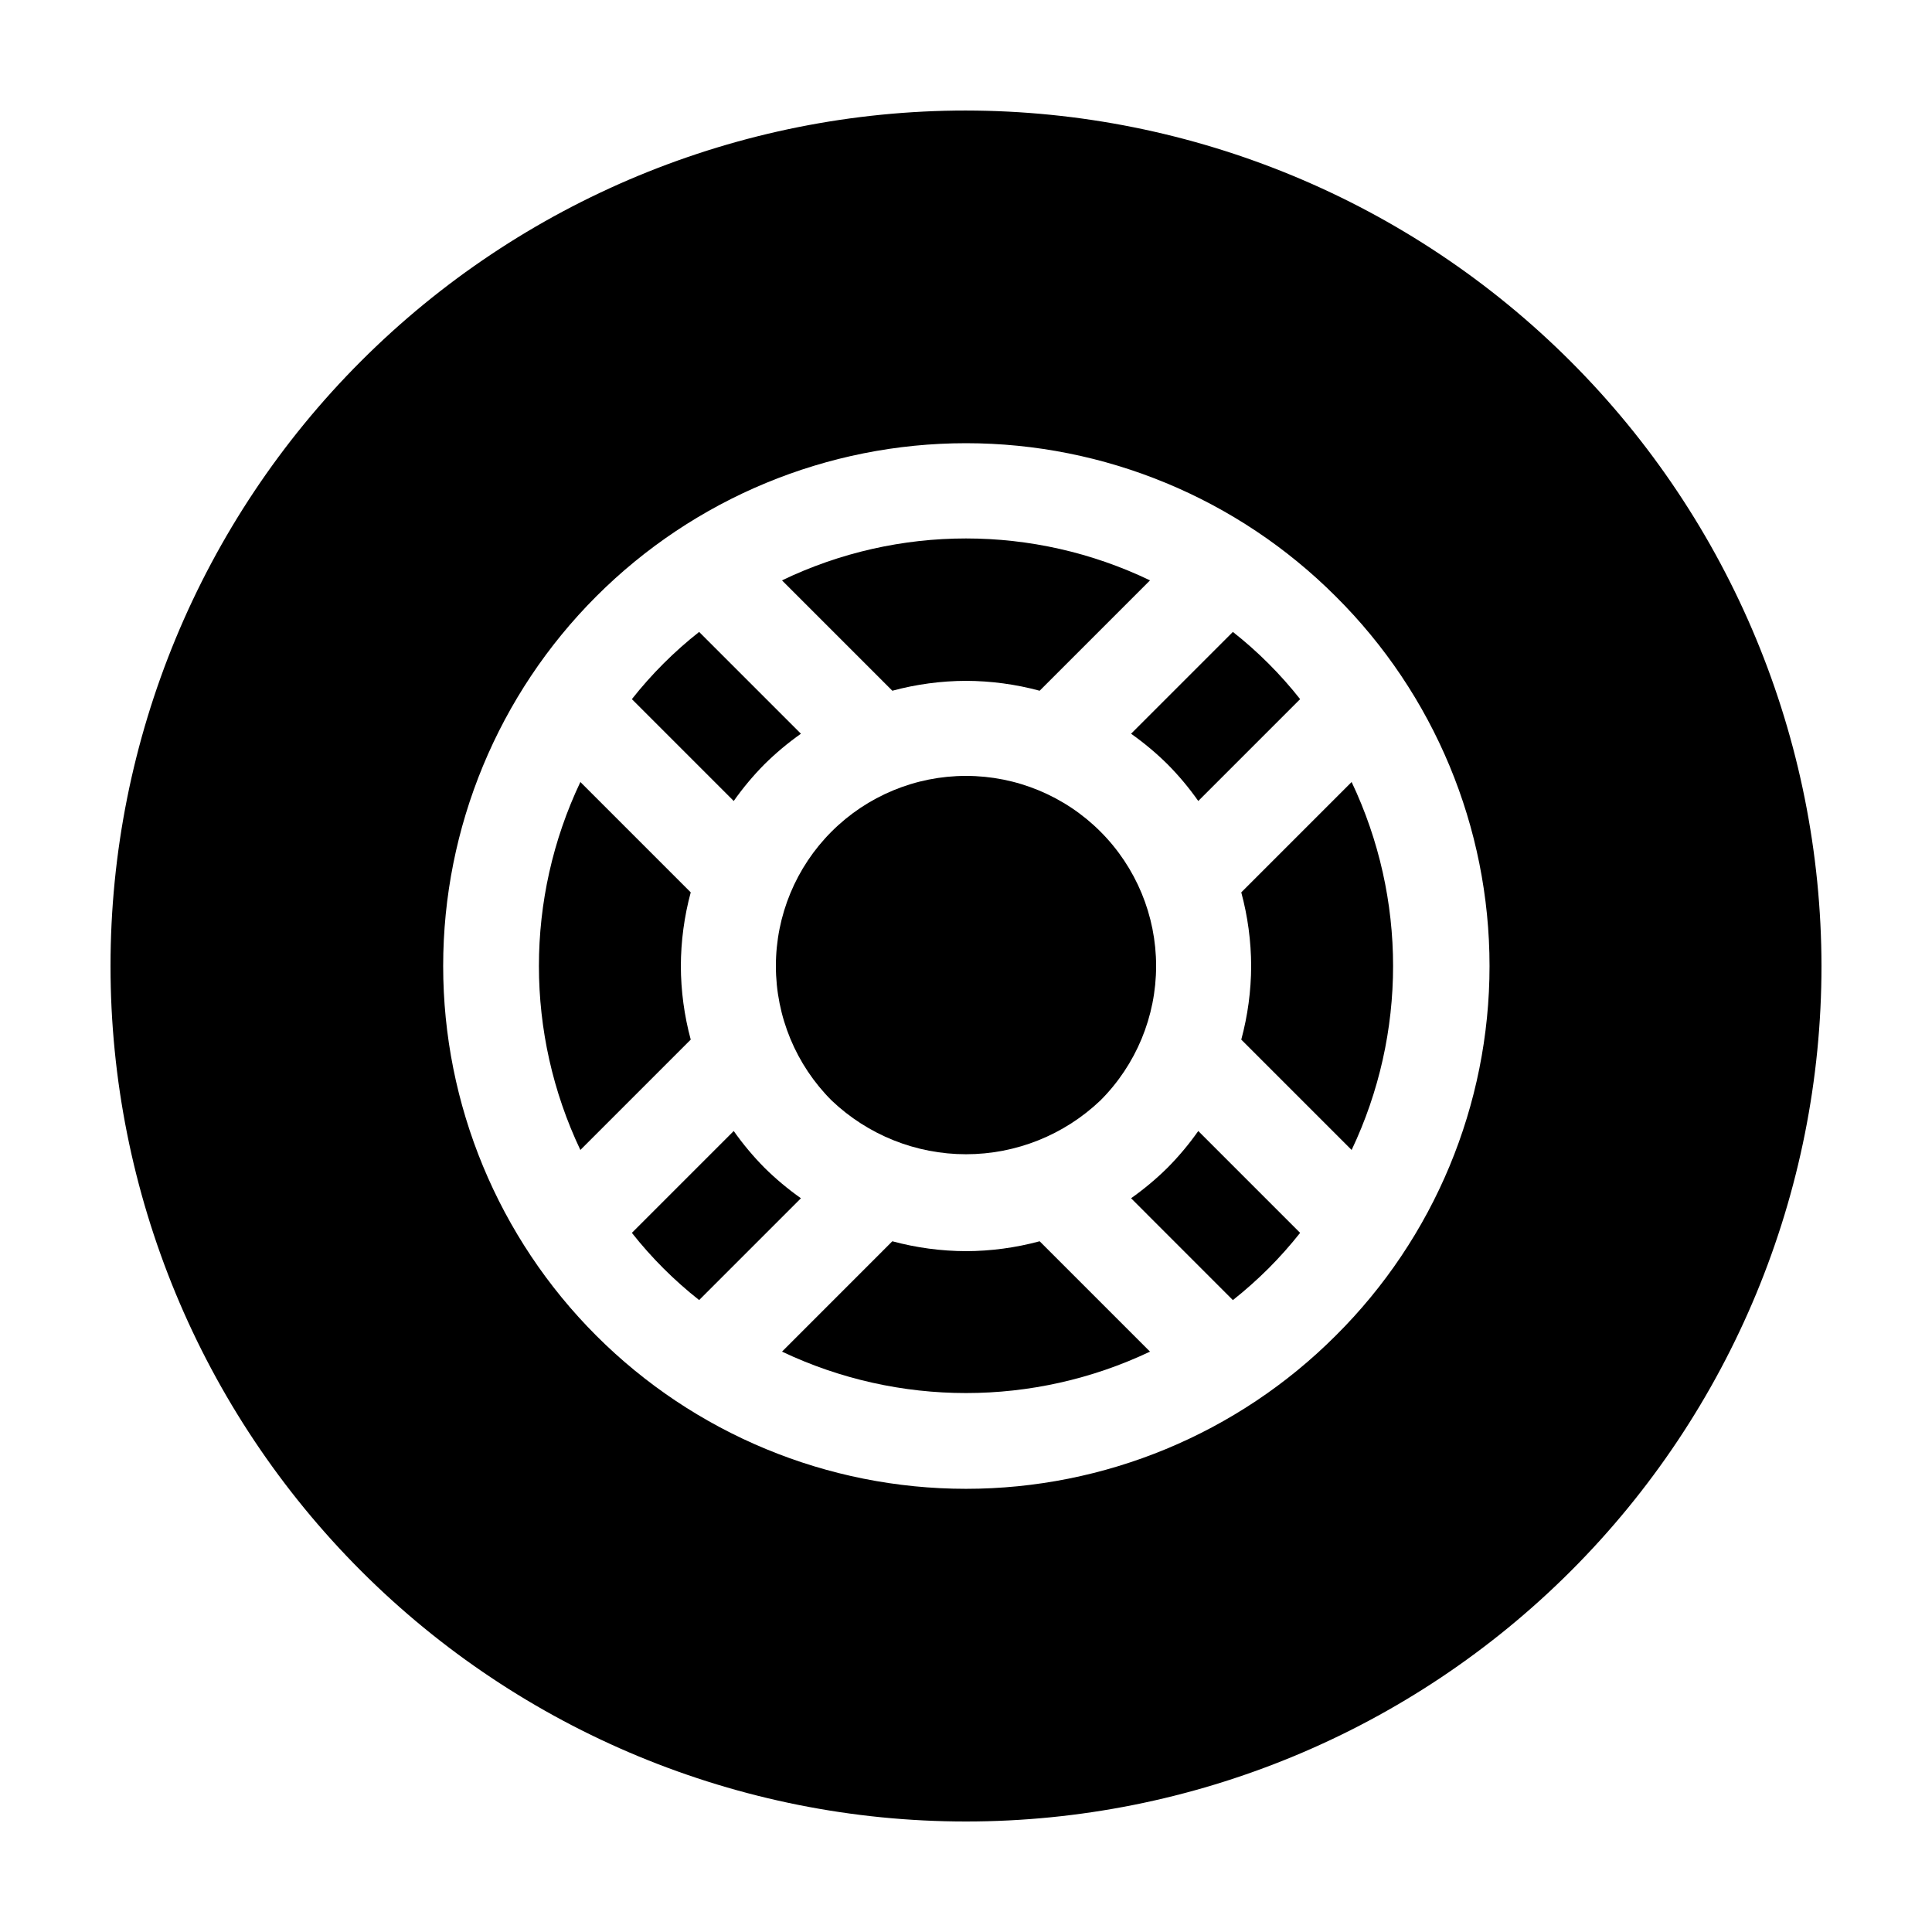
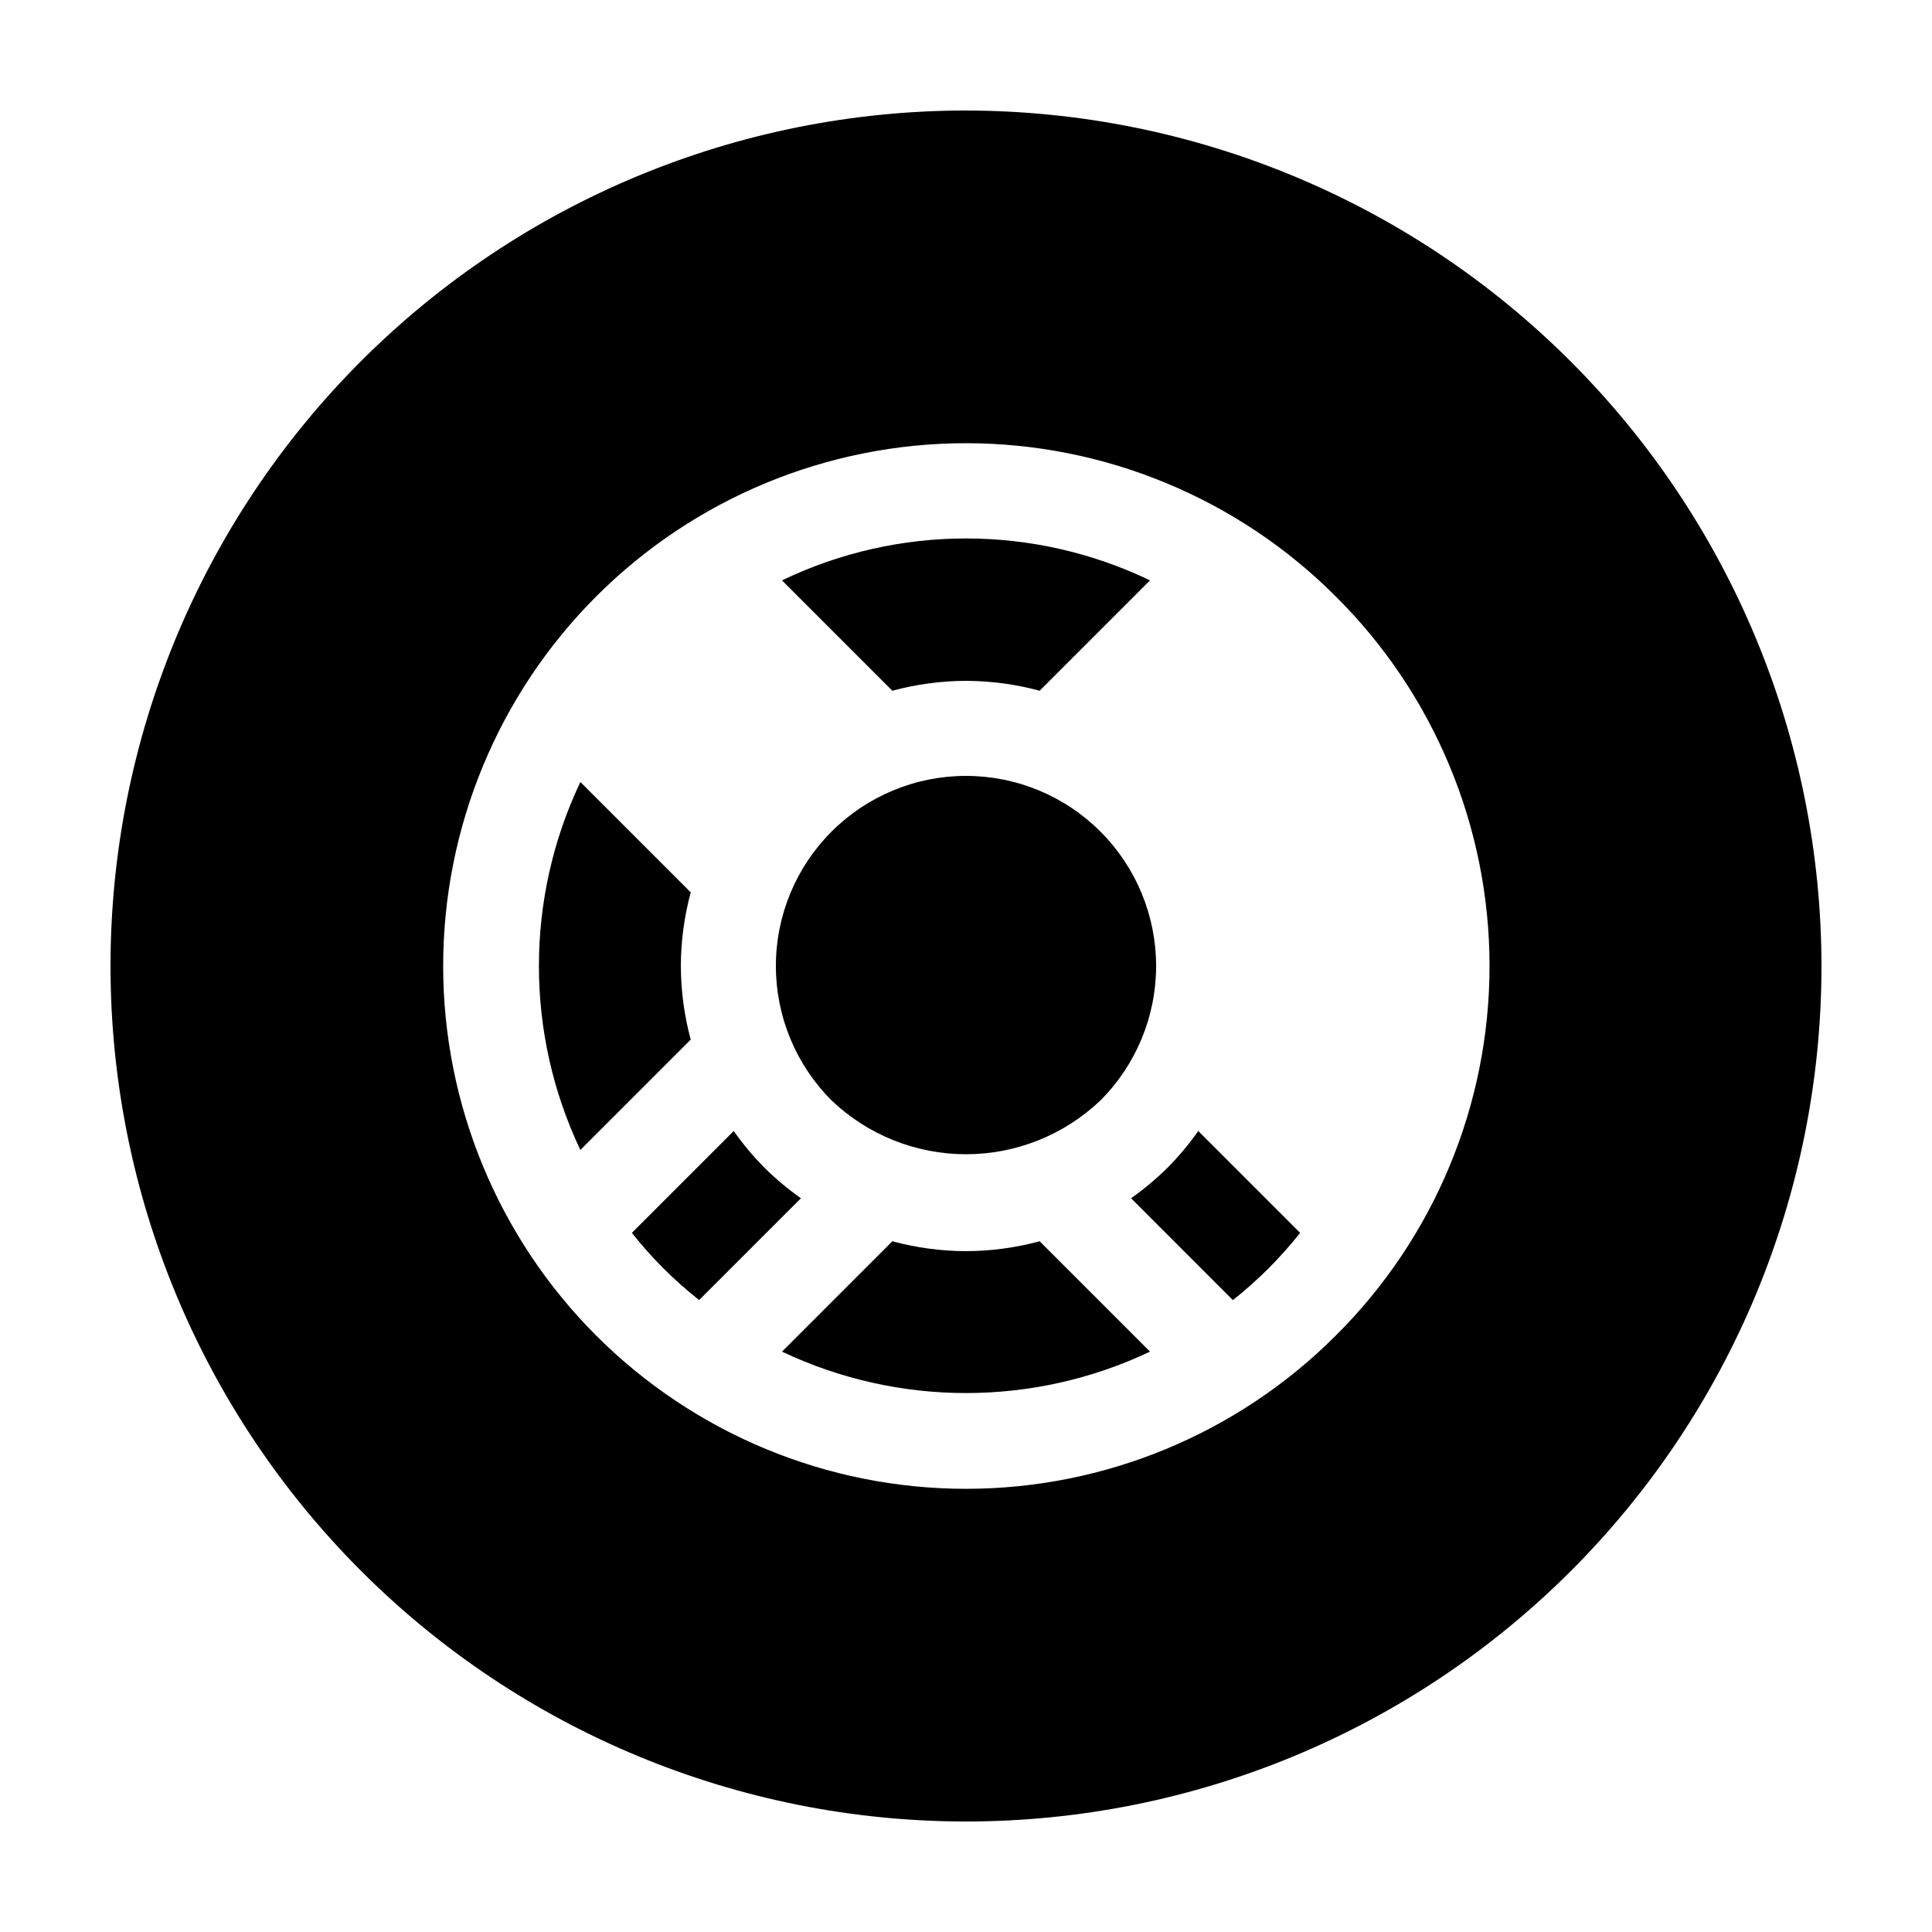
<svg xmlns="http://www.w3.org/2000/svg" fill="#000000" width="800px" height="800px" version="1.1" viewBox="144 144 512 512">
  <g>
    <path d="m324.43 400c0.023-6.59 0.902-13.148 2.621-19.512l-29.246-29.246c-14.648 30.855-14.648 66.66 0 97.512l29.246-29.246c-1.719-6.359-2.598-12.918-2.621-19.508z" />
    <path d="m346.57 453.44c-2.973-3.008-5.691-6.254-8.125-9.711l-26.992 26.992c5.219 6.617 11.203 12.594 17.824 17.809l26.98-26.98h-0.004c-3.445-2.434-6.684-5.144-9.684-8.109z" />
-     <path d="m346.57 346.56c3-2.969 6.238-5.68 9.684-8.113l-26.98-26.98h0.004c-6.621 5.215-12.605 11.195-17.824 17.812l26.992 26.992c2.434-3.461 5.152-6.707 8.125-9.711z" />
    <path d="m400 349.62c-13.363 0-26.18 5.309-35.629 14.758-9.449 9.449-14.758 22.266-14.754 35.629 0 13.363 5.312 26.18 14.762 35.625 9.602 9.148 22.355 14.254 35.621 14.254 13.262 0 26.016-5.106 35.617-14.254 9.453-9.445 14.762-22.262 14.766-35.625 0-13.363-5.309-26.18-14.758-35.629-9.445-9.449-22.262-14.758-35.625-14.758z" />
    <path d="m400 324.43c6.594 0.023 13.156 0.902 19.52 2.621l29.246-29.246c-30.824-14.812-66.711-14.812-97.535 0l29.246 29.246c6.367-1.719 12.93-2.598 19.523-2.621z" />
    <path d="m400 173.29c-60.129 0-117.8 23.887-160.31 66.402s-66.402 100.18-66.402 160.31c0 60.125 23.887 117.79 66.402 160.31 42.516 42.52 100.18 66.402 160.31 66.402 60.125 0 117.79-23.883 160.31-66.402 42.52-42.516 66.402-100.18 66.402-160.31-0.066-60.109-23.977-117.73-66.48-160.23-42.5-42.504-100.12-66.41-160.23-66.48zm97.965 324.68c-25.984 25.984-61.223 40.582-97.969 40.582s-71.984-14.598-97.969-40.578c-25.984-25.984-40.582-61.227-40.582-97.969 0-36.746 14.598-71.988 40.582-97.969 25.984-25.984 61.223-40.582 97.969-40.582 36.746 0.004 71.984 14.602 97.969 40.582 26.098 25.922 40.777 61.184 40.777 97.969 0 36.781-14.68 72.043-40.777 97.965z" />
    <path d="m400 475.57c-6.594-0.02-13.156-0.902-19.523-2.621l-29.234 29.246c30.859 14.637 66.664 14.637 97.523 0l-29.246-29.246c-6.363 1.719-12.926 2.602-19.52 2.621z" />
-     <path d="m475.57 400c-0.02 6.59-0.902 13.148-2.621 19.508l29.246 29.246c14.648-30.852 14.648-66.656 0-97.512l-29.246 29.246c1.719 6.363 2.602 12.922 2.621 19.512z" />
-     <path d="m453.43 346.56c2.977 3.004 5.691 6.25 8.125 9.711l26.992-26.992c-5.219-6.617-11.199-12.598-17.82-17.812l-26.98 26.98c3.445 2.434 6.684 5.144 9.684 8.113z" />
    <path d="m453.43 453.44c-3 2.965-6.238 5.676-9.684 8.109l26.98 26.992c3.297-2.617 6.445-5.418 9.434-8.387 2.973-2.984 5.773-6.133 8.387-9.434l-26.992-26.992c-2.434 3.457-5.148 6.703-8.125 9.711z" />
  </g>
</svg>